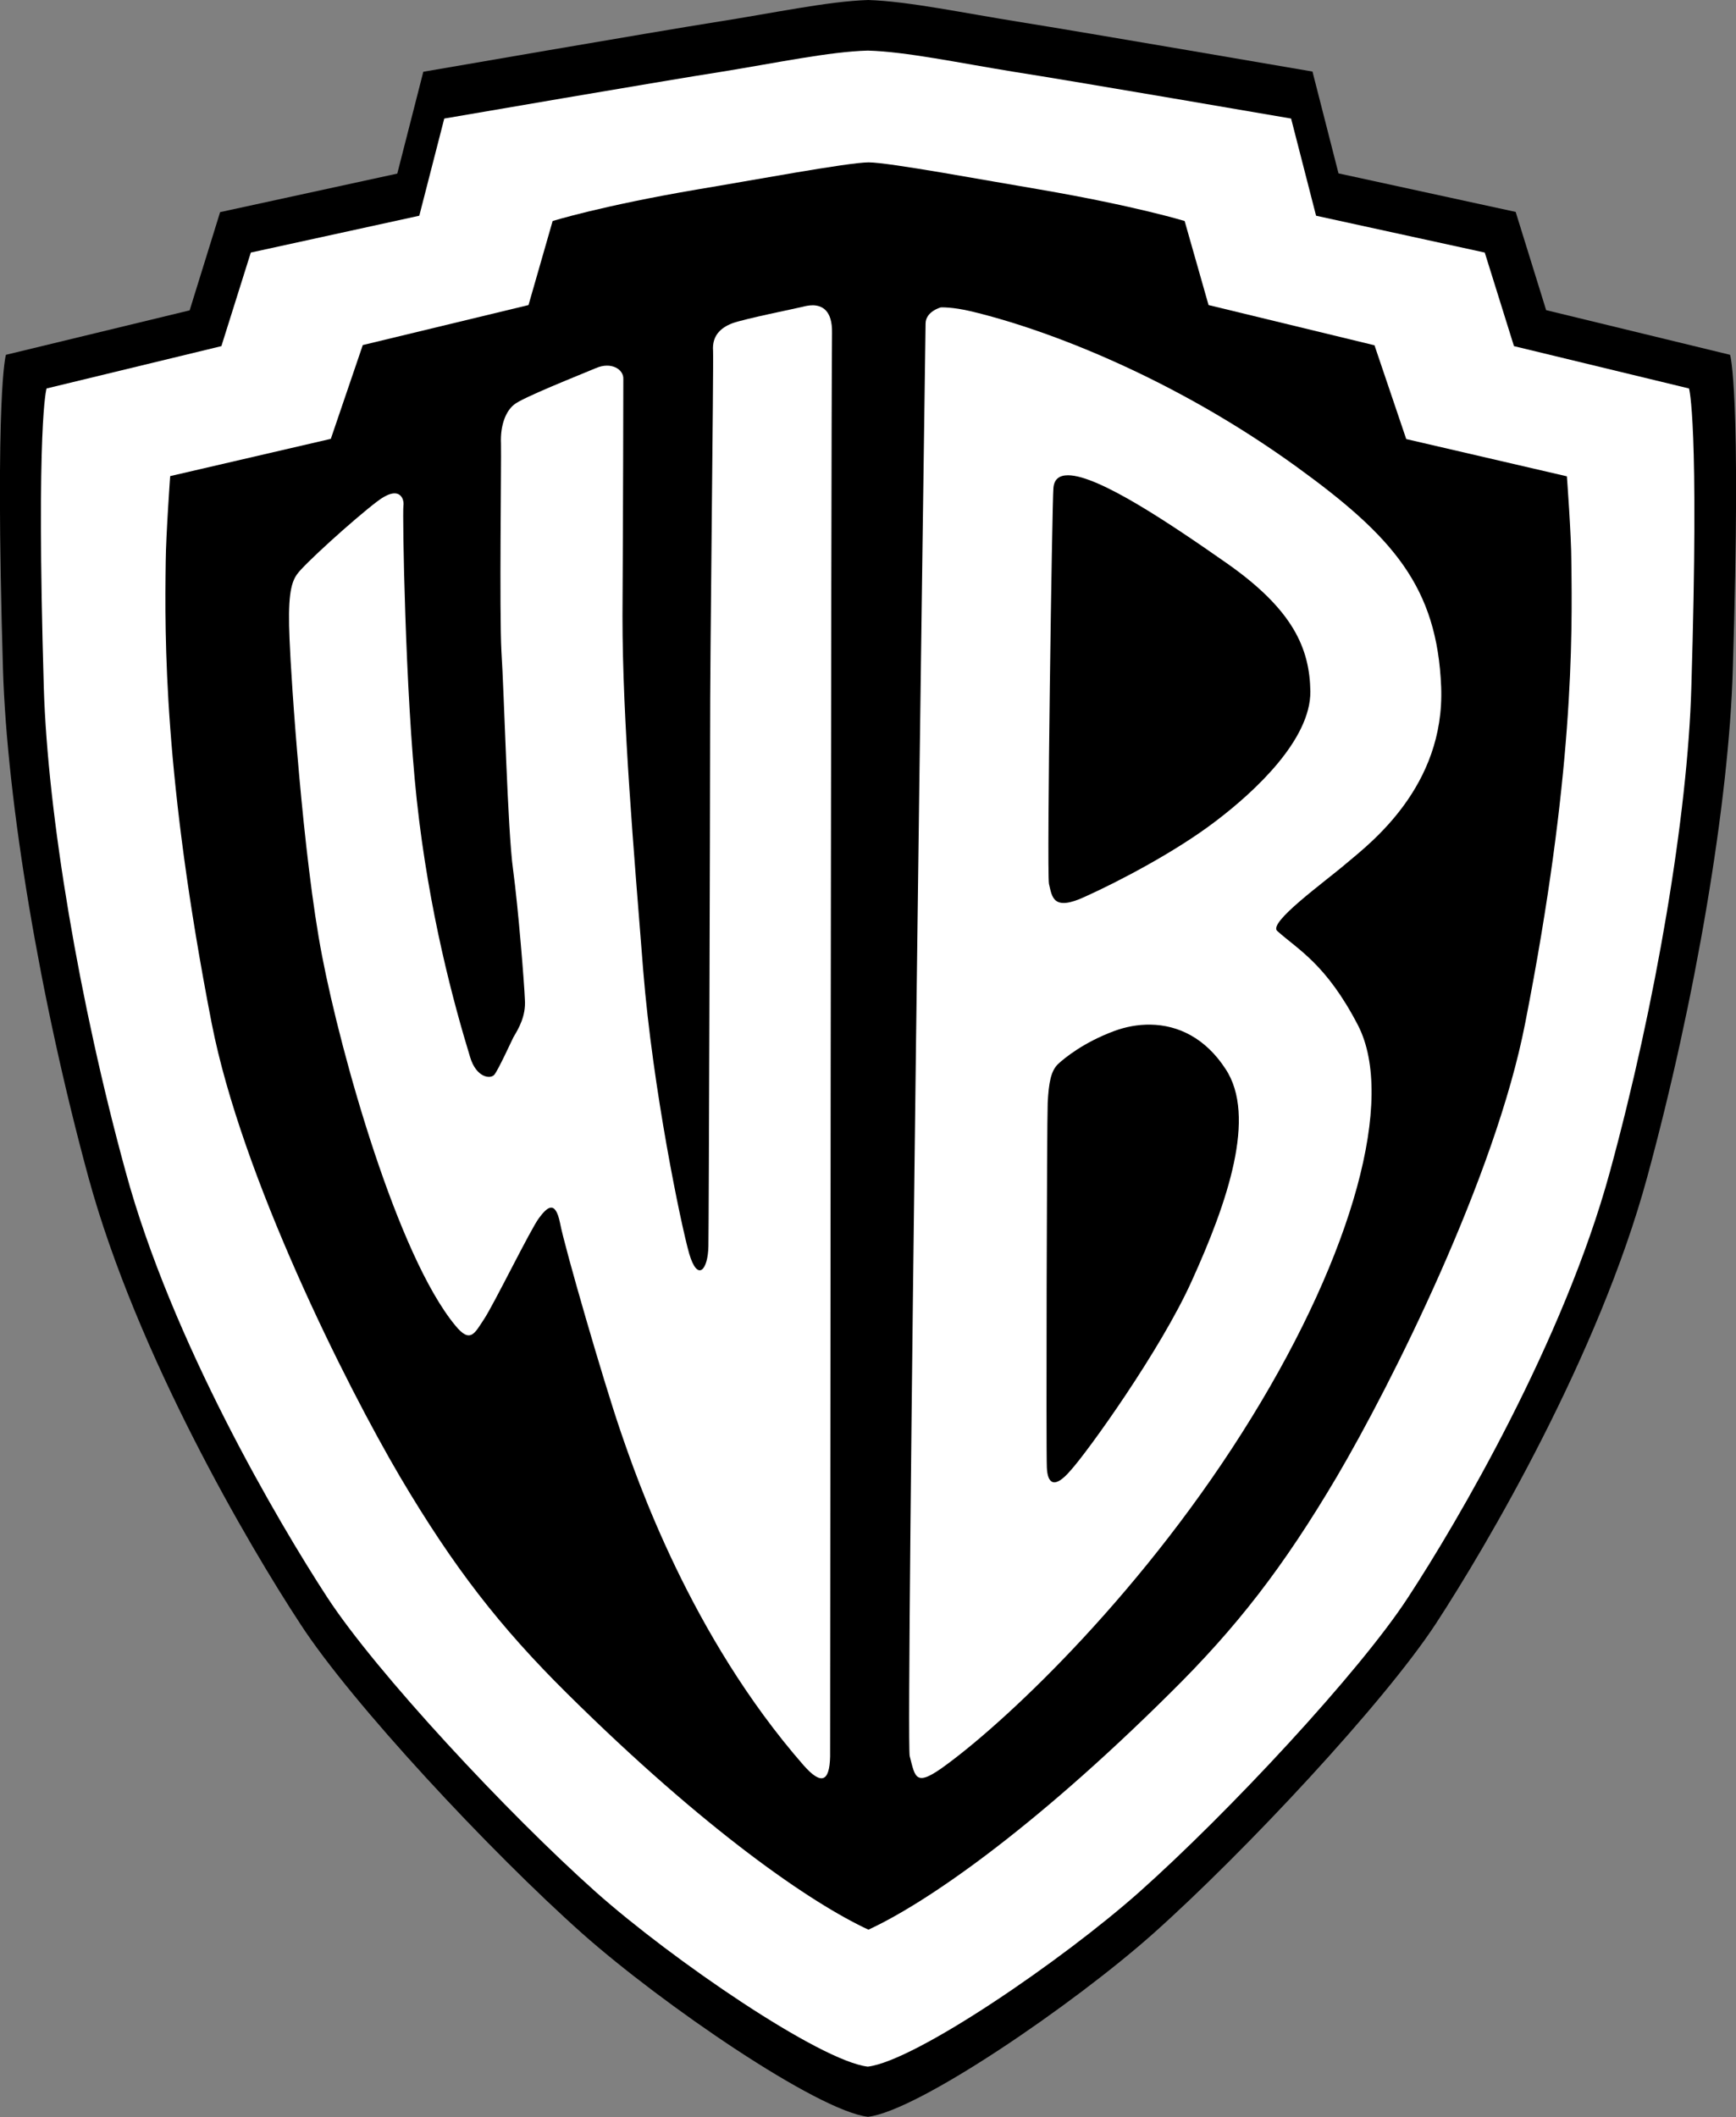
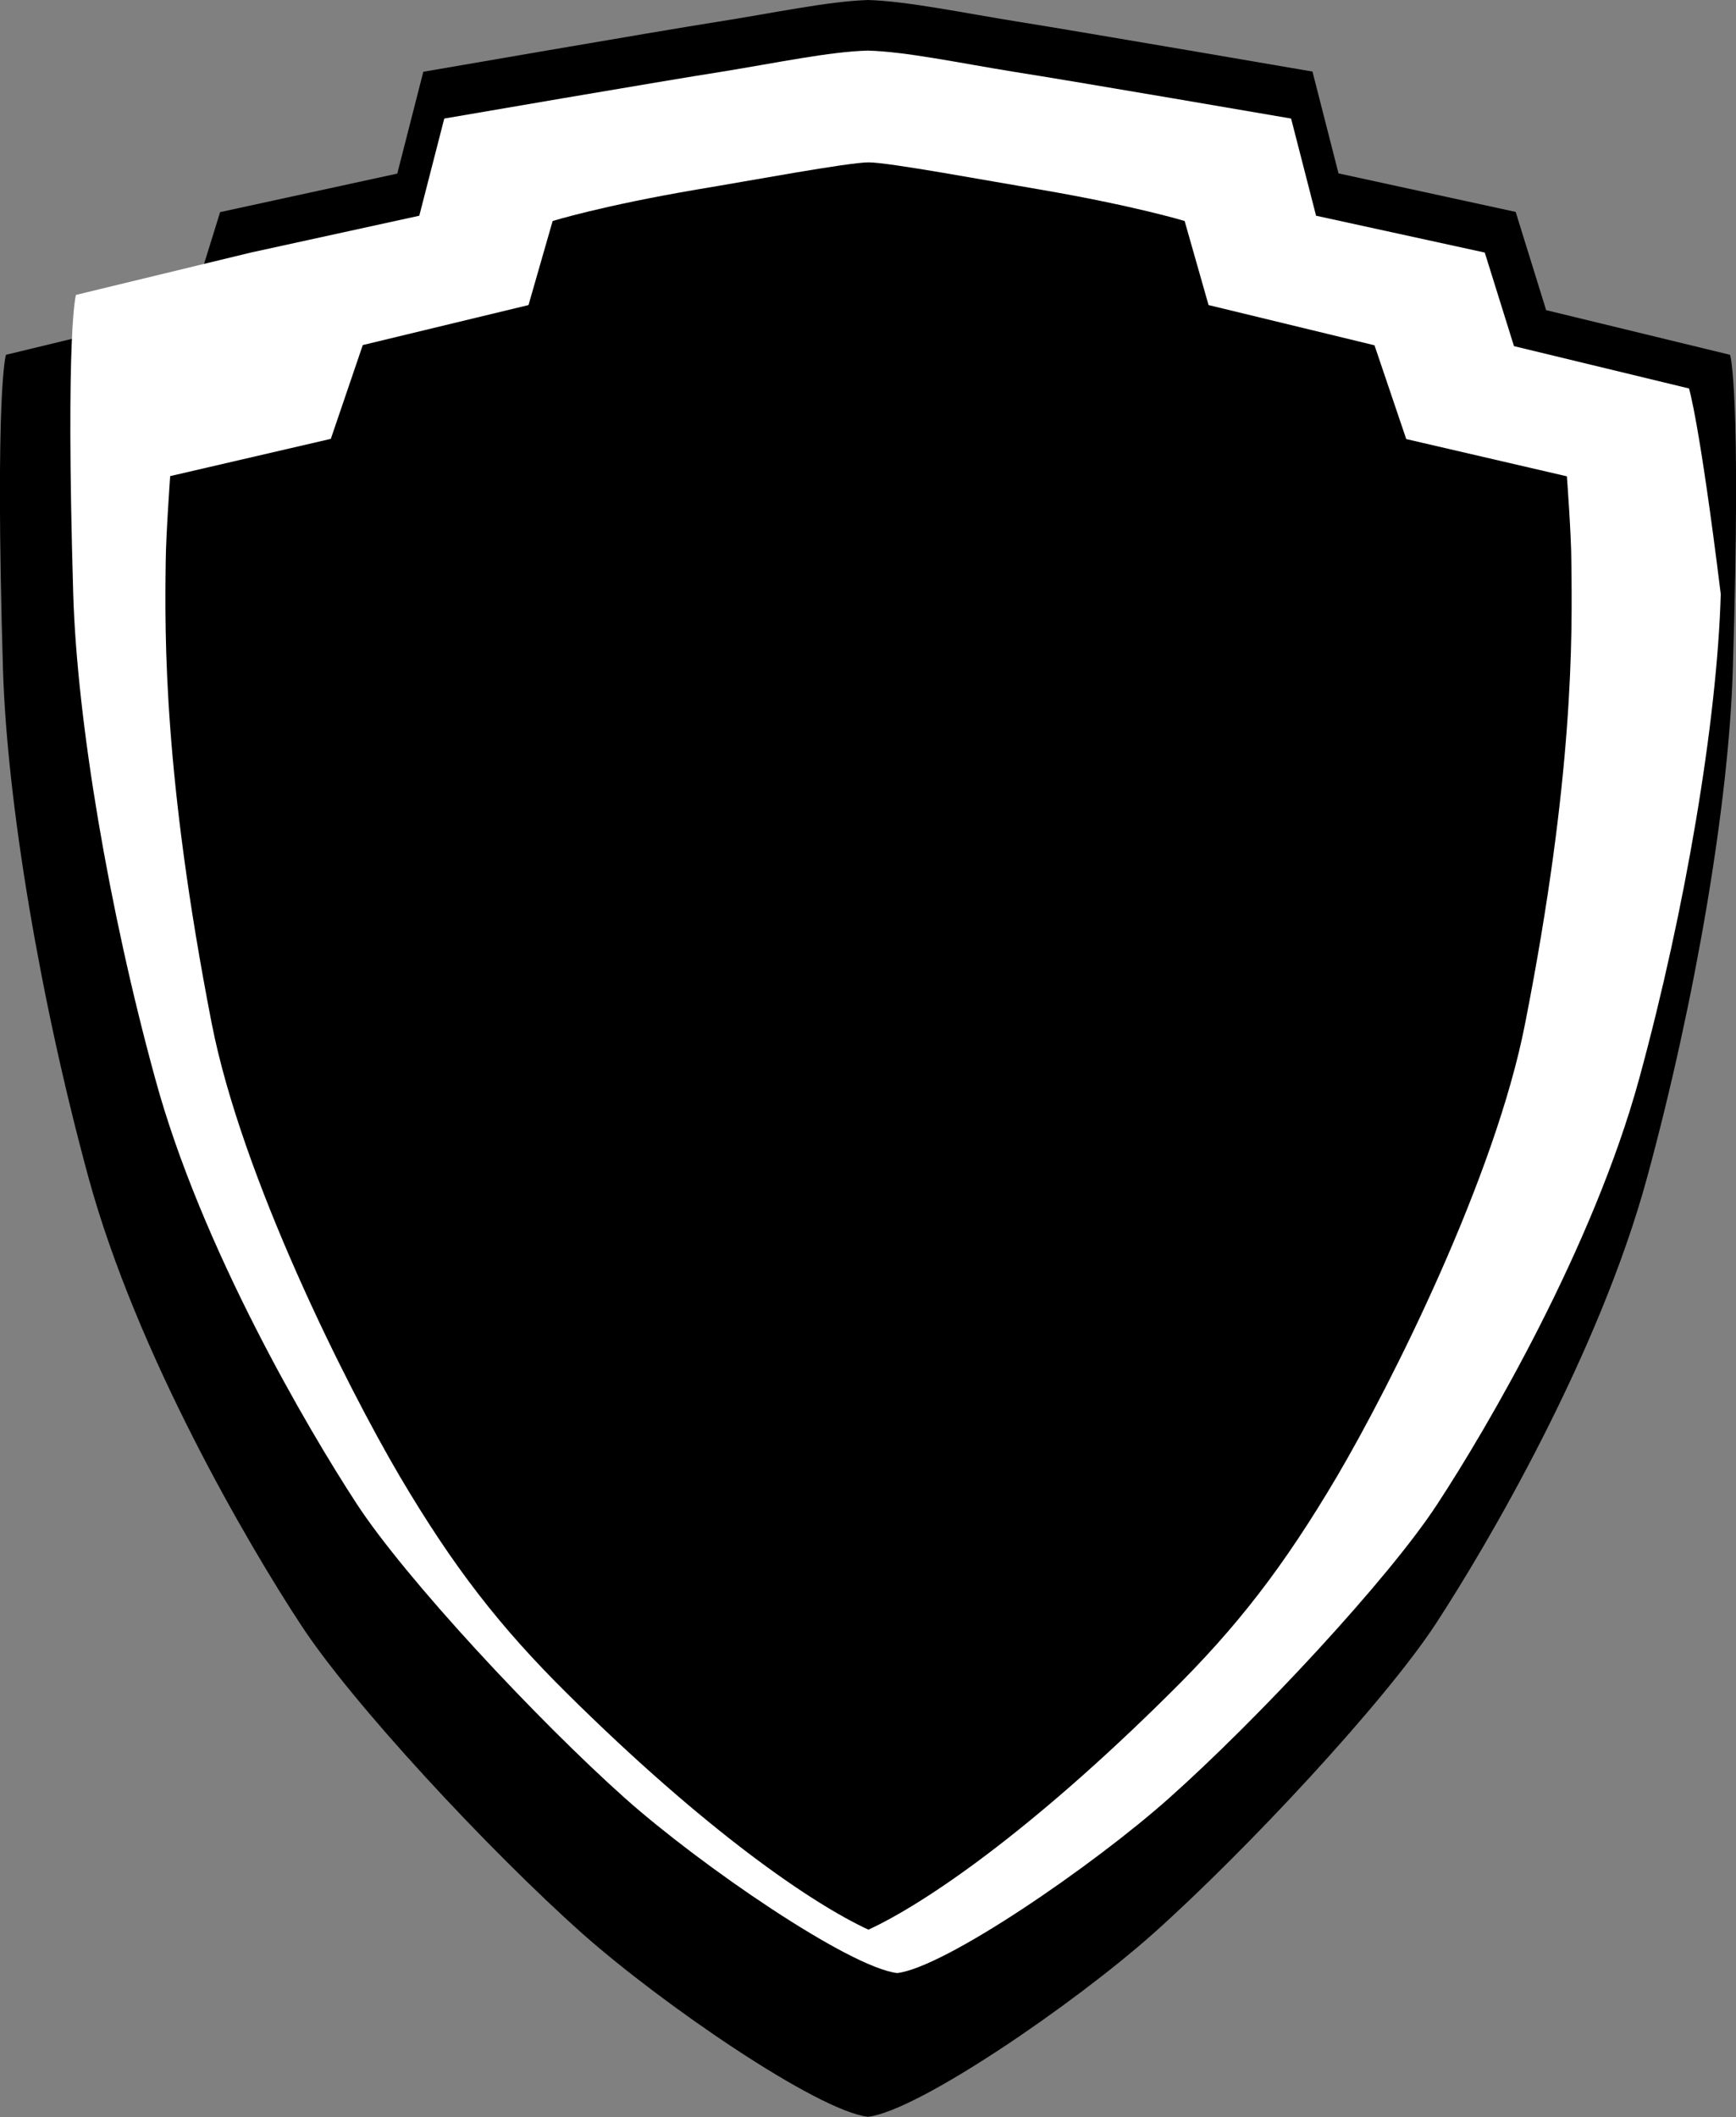
<svg xmlns="http://www.w3.org/2000/svg" xmlns:ns1="http://www.inkscape.org/namespaces/inkscape" xmlns:ns2="http://sodipodi.sourceforge.net/DTD/sodipodi-0.dtd" version="1.1" id="Layer_1" ns1:version="0.91 r13725" ns2:docname="Warner_Bros._2.svg" x="0px" y="0px" viewBox="0 0 820.2 1000" style="enable-background:new 0 0 820.2 1000;" xml:space="preserve">
  <rect x="0" y="0" width="820.2" height="1000" fill="#808080" stroke="none" />
  <style type="text/css">
	.st0{fill:#FFFFFF;}
</style>
  <g>
    <path d="M817.4,167.6l-86.9-21.1l-14.4-46.4l-83.7-18.2l-12.3-48.1c0,0-110.5-19-137.6-23.3c-27-4.3-53.3-9.9-72.3-10.5   c-19.2,0.6-45.4,6.3-72.5,10.5C310.5,14.8,200,33.9,200,33.9l-12.3,48.1l-83.7,18.2l-14.4,46.4L2.8,167.6c0,0-5.3,16.2-1.4,148.4   c1.9,63,17.6,156.5,40.4,240.2c22.9,83.8,75.8,173.9,100.1,210.9c24.2,37.3,89.5,107.3,133.3,146.3c37.8,33.5,111,83.7,134.9,86.5   c23.7-2.8,97-53,134.7-86.5c43.8-39.1,109.1-109.1,133.5-146.3c24.2-37,77.1-127.1,99.9-210.9C801,472.5,816.9,379,818.7,316   C822.8,183.8,817.4,167.6,817.4,167.6z" />
-     <path class="st0" d="M798,183.5l-82.7-20l-13.8-44.2l-79.7-17.4L610,56c0,0-105.2-18.1-131.1-22.1c-25.9-4.2-50.8-9.5-68.9-10   c-18.2,0.5-43.1,5.8-69.1,10c-25.8,4-131,22.1-131,22.1l-11.8,45.9l-79.6,17.4l-13.9,44.2l-82.6,20c0,0-5,15.4-1.3,141.3   c1.8,59.9,16.8,149,38.7,228.8c21.7,79.8,72.1,165.5,95.2,200.9c23.1,35.4,85.2,102,126.9,139.2c36,32,105.8,79.8,128.5,82.5   c22.6-2.7,92.3-50.5,128.3-82.5c41.8-37.2,104-103.8,127-139.2c23.2-35.4,73.5-121.1,95.3-200.9c21.8-79.8,36.8-168.9,38.5-228.8   C802.9,198.9,798,183.5,798,183.5z" />
+     <path class="st0" d="M798,183.5l-82.7-20l-13.8-44.2l-79.7-17.4L610,56c0,0-105.2-18.1-131.1-22.1c-25.9-4.2-50.8-9.5-68.9-10   c-18.2,0.5-43.1,5.8-69.1,10c-25.8,4-131,22.1-131,22.1l-11.8,45.9l-79.6,17.4l-82.6,20c0,0-5,15.4-1.3,141.3   c1.8,59.9,16.8,149,38.7,228.8c21.7,79.8,72.1,165.5,95.2,200.9c23.1,35.4,85.2,102,126.9,139.2c36,32,105.8,79.8,128.5,82.5   c22.6-2.7,92.3-50.5,128.3-82.5c41.8-37.2,104-103.8,127-139.2c23.2-35.4,73.5-121.1,95.3-200.9c21.8-79.8,36.8-168.9,38.5-228.8   C802.9,198.9,798,183.5,798,183.5z" />
    <path d="M742.4,265.2c0-12.2-2.1-40.2-2.1-40.2l-75.9-17.6l-15-44.3L571,144.1l-11.3-39.7c0,0-23.1-7.1-68.5-14.9   c-25.1-4.2-71.2-12.8-80.8-12.8c-9.6,0-55.6,8.6-81,12.8c-45.2,7.7-68.3,14.9-68.3,14.9l-11.4,39.7L171.4,163l-15.1,44.3   l-75.9,17.6c0,0-2,28-2.1,40.2c-0.5,36.3-1,101.6,21.7,218.2c14.2,72.7,63.5,170.9,88.9,214.1c25.4,43,47.4,71.2,78.9,102.4   c65.7,65.1,115.7,99.3,142.5,111.7c26.7-12.3,76.8-46.5,142.5-111.7c31.5-31.1,53.5-59.4,78.9-102.4   c25.4-43.2,74.8-141.4,88.9-214.1C743.5,366.7,742.9,301.4,742.4,265.2z" />
-     <path class="st0" d="M384.1,144.2c-1.9,0-3.7,0.4-4.8,0.7c-3.6,0.9-27.2,5.6-33.3,7.8c-6,2.3-9.6,6.3-9.1,13   c0.3,6.9-1.5,146.6-1.4,182c0,35.5-0.6,229.4-0.8,240.9c-0.2,11.3-5.1,17.2-9.1,3.5c-3.9-13.7-17.2-77.7-21.7-133.6   c-4.4-55.9-9.8-118-9.8-167.4c0.3-49.5,0.4-107.5,0.4-112.1c0.2-4.5-5.7-8.3-13-5.1c-7.3,3.1-35.2,14.1-38.7,17.3   c-3.7,3-6.5,9.4-6.1,18.4c0.2,9.1-0.8,78.6,0.2,98c1.3,19.5,2.9,84.4,5.5,103.1c2.5,18.5,5.3,53.9,5.6,61.6   c0.5,7.7-3,13.6-5.4,17.6c-1,2-7.1,15.3-9,17.7c-1.8,2.3-8.6,1.5-11.5-8.3c-7.6-24.9-19.4-68-25.2-121.5   c-5.5-51-6.8-135.6-6.3-138.9c0.5-3.1-1.7-10.4-12.7-1.8c-11,8.4-34.4,29.6-37.5,34.1c-3.3,4.4-4.4,12.2-3.6,30.7   c0.7,18.6,6.3,103,15.4,149.8c9,46.8,35.6,141.4,62.9,174.4c7.1,8.7,9.1,3.8,13.6-3c4.5-6.7,22.2-42.9,26-47.8   c3.6-4.8,7.6-8.9,9.9,2.4c2.1,11.3,20.6,75,28.4,97.8c7.8,22.8,33.2,97.2,86.7,158.4c8.4,9.5,12.2,7.7,12.5-4.1   c0-11.7,0.4-620.5,0.9-672.6C393.3,146.5,388.3,144.3,384.1,144.2z" />
-     <path class="st0" d="M612.6,220.5C554.7,178.6,495,155.7,459,147.1c-9.2-2.2-14.5-1.9-14.5-1.9s-7.2,1.9-7.2,7.7   c-0.1,7.4-9.4,669.2-7.5,676.6c2.7,10.5,2.7,15,17.6,3.9c30-22.1,94.3-83,144.1-164.1c47.6-77.4,68-150.2,50.1-185   c-15-28.9-28.3-35.7-38.1-44.5c-4.7-3.9,22.4-23.2,33-32.3c10.5-8.9,46.2-35.8,44.4-83C679,277.3,658.2,253.5,612.6,220.5z    M563.1,605c-14.7,32.7-49.2,80.7-57.3,89.6c-7.7,9-10.9,6.1-11.2-1.4c-0.4-7.7,0-162.8,0.4-172.3c0.5-9.5,1.5-14.9,4.8-18.2   c3.2-3,12.2-10.3,26.4-15.6c5.6-2.1,11.5-3.2,17.4-3.1c13,0.2,25.9,6.3,35.4,20.9C593.9,527.3,579.9,568,563.1,605z M574.5,387.8   c-18.8,14.4-46,28.6-61.5,35.6c-15.5,7.3-15.9,0.4-17.4-5.9c-1.1-6.5,1.5-180.5,2.1-186.9c0.3-4.3,2.8-6.1,6.9-6.1   c14.5,0,48.9,23.3,74.8,41.4c31.6,22.1,39.4,40.4,39.7,60.8C619.2,349.3,593.2,373.6,574.5,387.8z" />
  </g>
</svg>